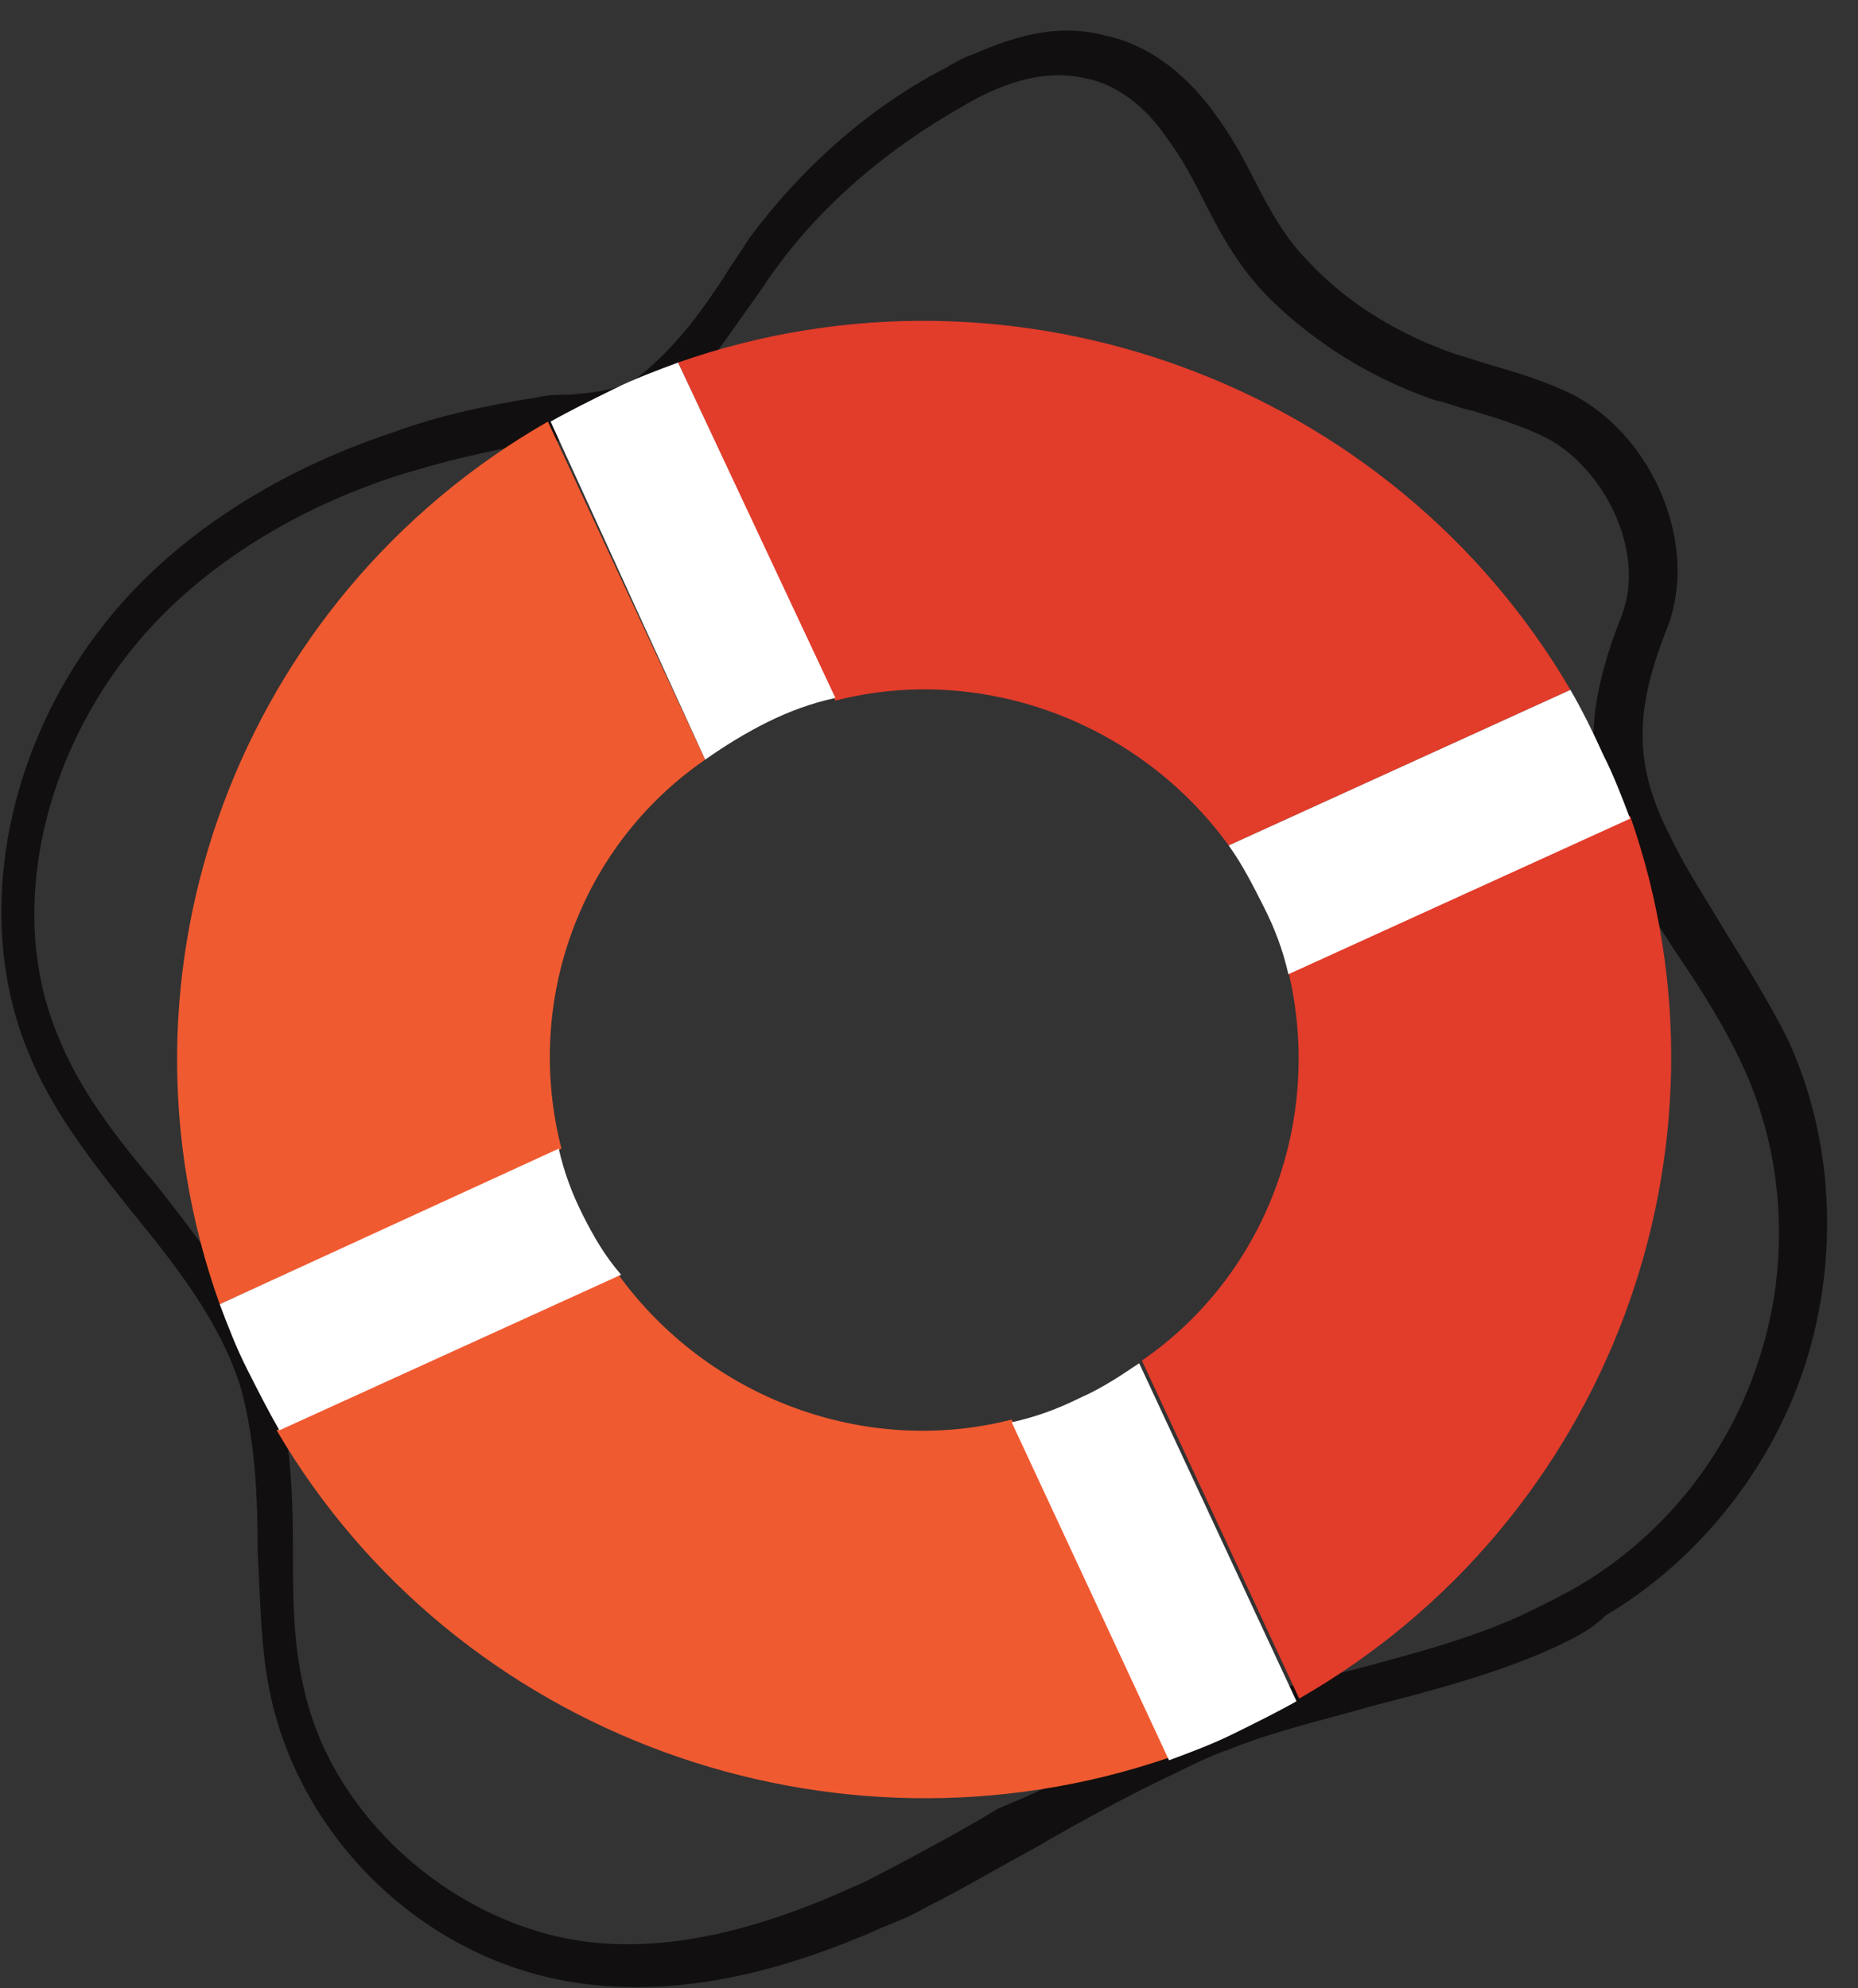
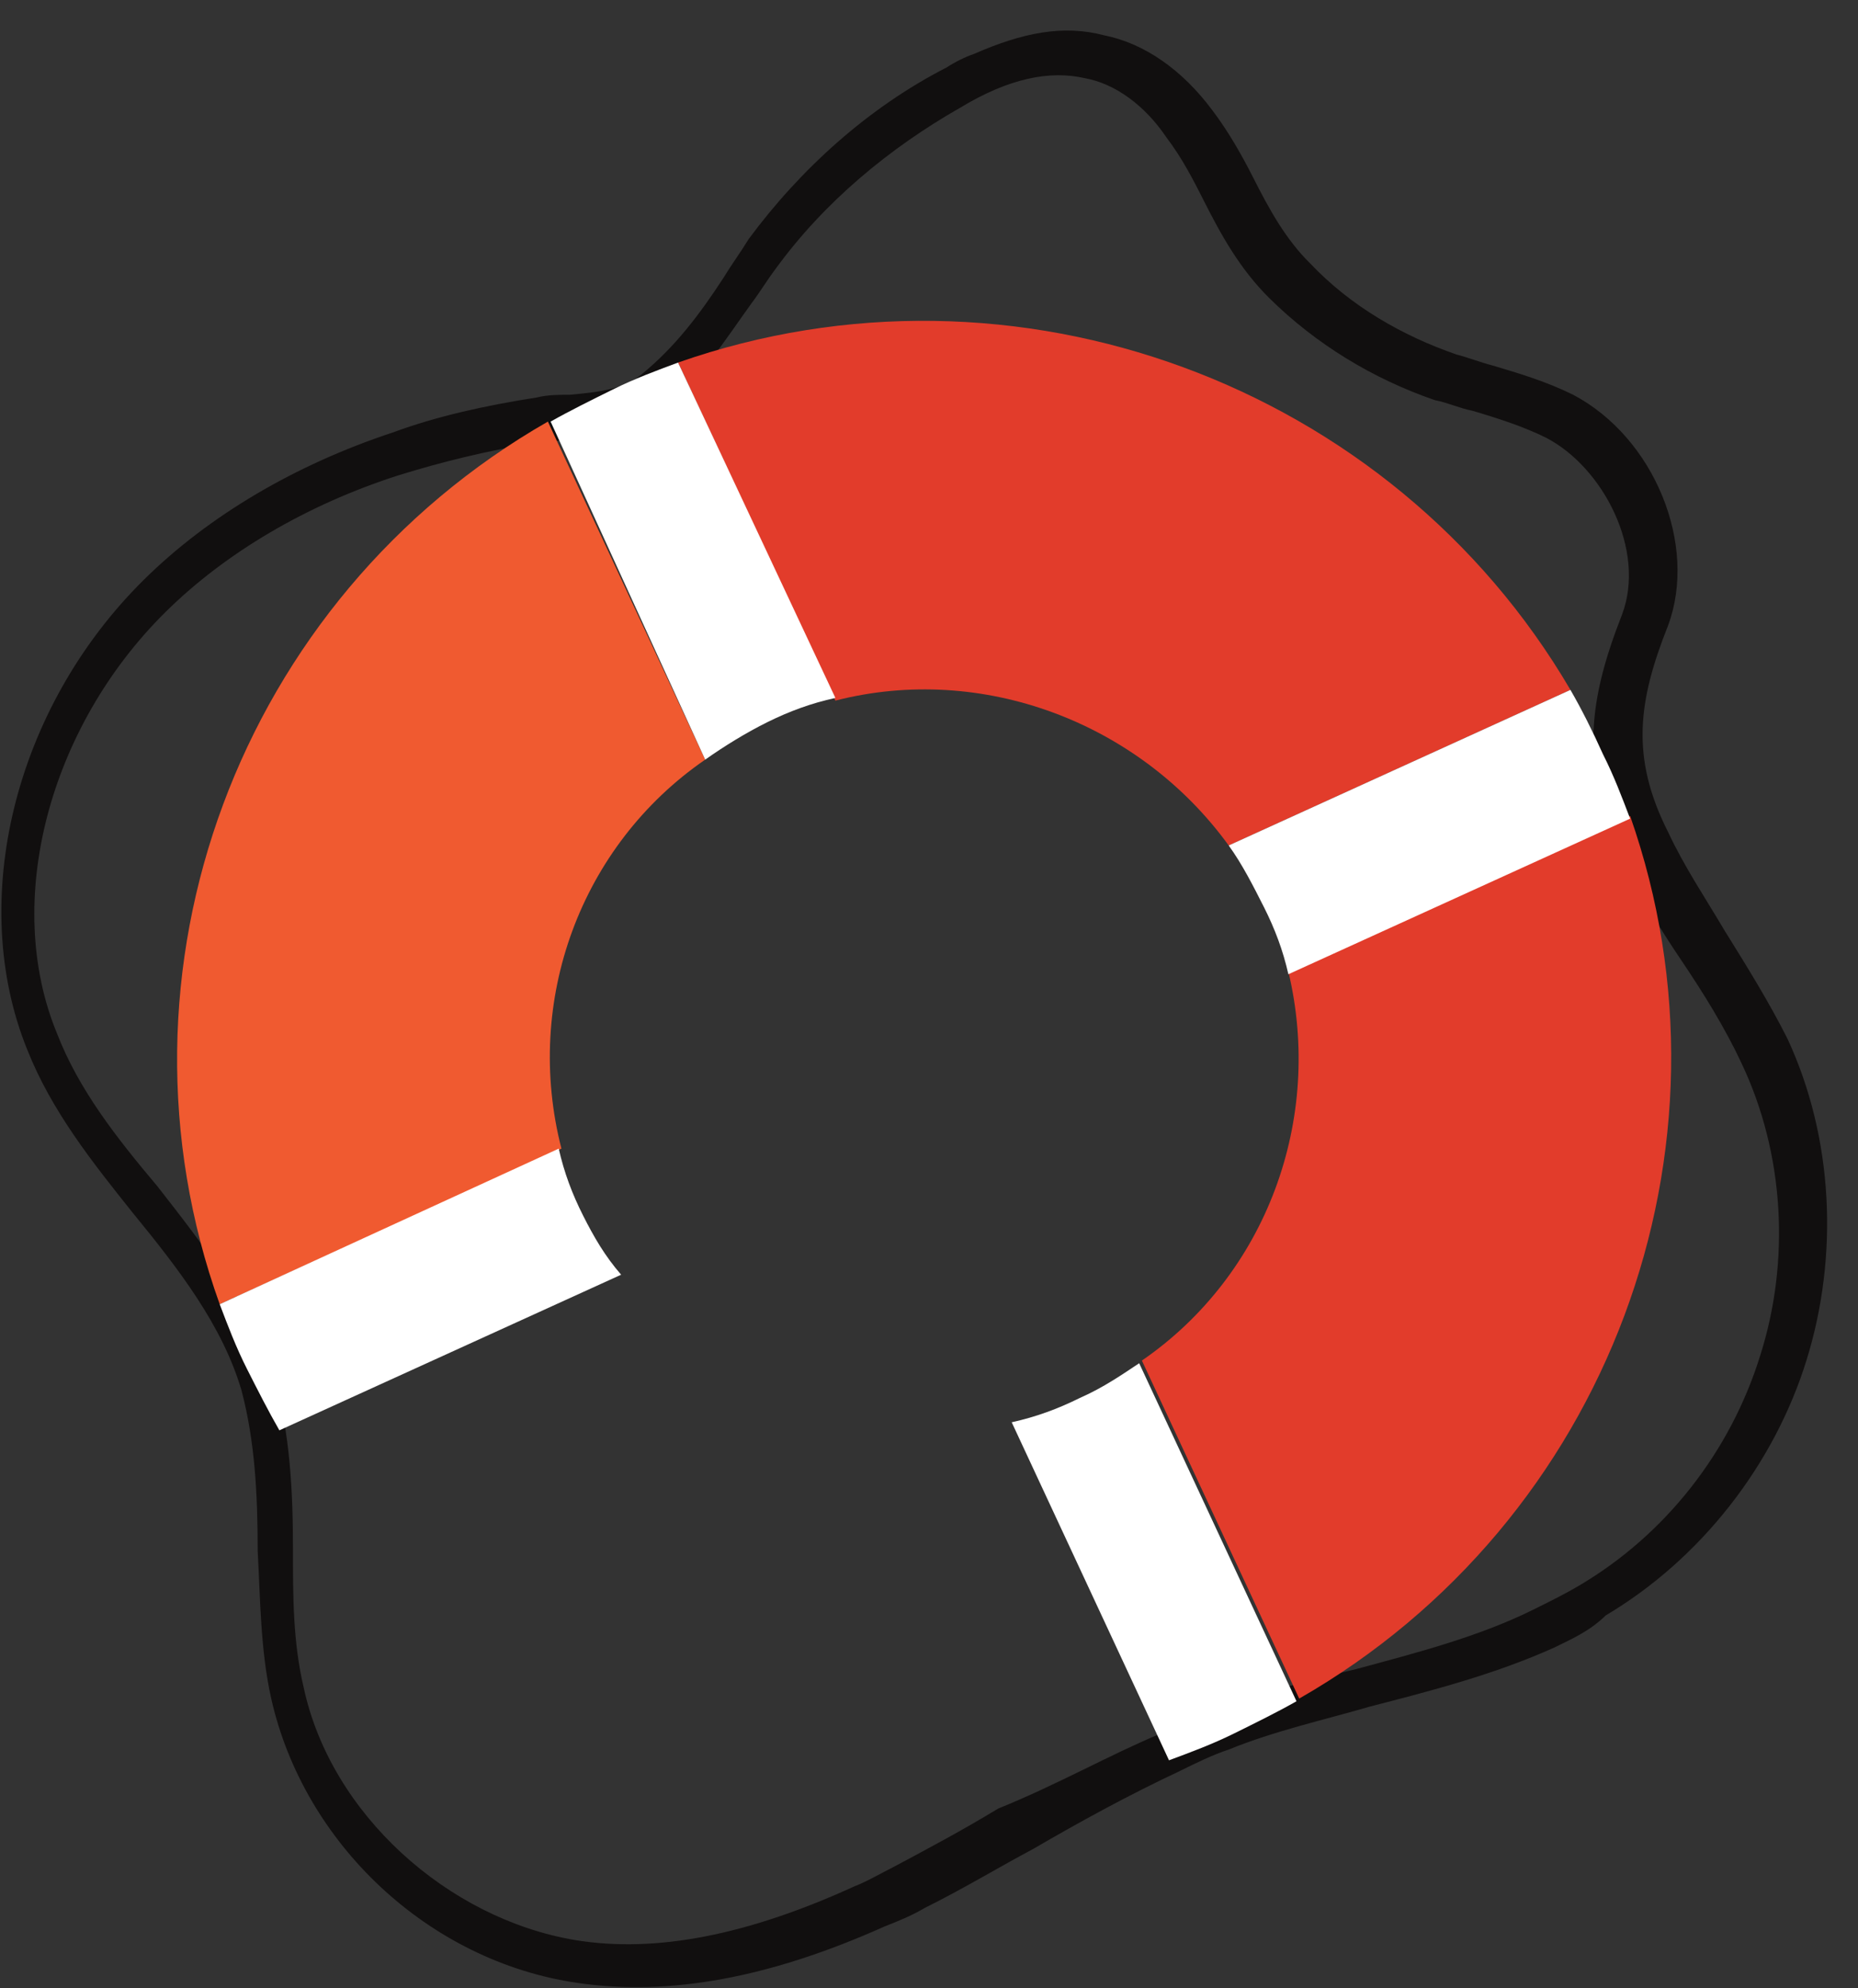
<svg xmlns="http://www.w3.org/2000/svg" width="57" height="61" viewBox="0 0 57 61" fill="none">
  <rect x="0" y="0" width="57" height="61" fill="#333333" stroke="none" />
  <path d="M47.679 50.547C45.848 51.37 43.935 51.864 42.021 52.358C40.606 52.77 39.108 53.099 37.694 53.675C37.195 53.84 36.695 54.086 36.196 54.333C34.615 55.074 33.117 55.897 31.703 56.72C30.621 57.296 29.539 57.955 28.375 58.531C27.958 58.778 27.542 58.942 27.126 59.107C23.631 60.671 20.553 61.247 17.724 60.835C13.147 60.177 9.319 56.556 8.321 52.111C7.988 50.63 7.988 49.066 7.905 47.584C7.905 45.856 7.822 44.21 7.406 42.646C6.823 40.671 5.492 38.942 4.077 37.214C2.829 35.65 1.581 34.086 0.832 32.193C-0.999 27.667 0.416 21.741 4.41 17.79C6.407 15.815 9.07 14.251 12.065 13.263C13.397 12.77 14.895 12.44 16.476 12.193C16.808 12.111 17.141 12.111 17.474 12.111C18.389 12.029 19.138 11.947 19.721 11.453C20.719 10.63 21.468 9.642 22.217 8.49C22.467 8.078 22.716 7.749 22.966 7.337C24.547 5.198 26.627 3.305 29.04 2.07C29.29 1.905 29.623 1.741 29.872 1.658C31.37 1 32.618 0.753 33.866 1.082C35.114 1.329 36.279 2.152 37.195 3.387C37.694 4.045 38.11 4.786 38.443 5.444C38.942 6.432 39.441 7.337 40.19 8.078C41.438 9.395 43.019 10.3 44.684 10.877C45.016 10.959 45.432 11.123 45.765 11.206C46.597 11.453 47.429 11.7 48.261 12.111C50.758 13.428 52.089 16.72 51.174 19.189C50.259 21.494 50.009 23.222 51.174 25.527C51.673 26.597 52.339 27.584 52.921 28.572C53.587 29.642 54.253 30.712 54.835 31.864C56.25 34.91 56.416 38.531 55.417 41.741C54.419 44.951 52.172 47.831 49.26 49.56C48.761 50.053 48.178 50.3 47.679 50.547ZM35.614 53.181C36.196 52.934 36.695 52.687 37.195 52.523C38.609 51.947 40.19 51.535 41.605 51.206C43.435 50.712 45.349 50.218 47.013 49.395C47.513 49.148 48.012 48.901 48.428 48.654C51.091 47.09 53.088 44.539 54.003 41.576C54.918 38.696 54.752 35.403 53.42 32.605C52.921 31.535 52.256 30.465 51.59 29.477C50.924 28.49 50.259 27.42 49.759 26.267C48.428 23.469 48.761 21.412 49.759 18.86C50.508 16.885 49.177 14.333 47.429 13.428C46.764 13.099 46.015 12.852 45.183 12.605C44.767 12.523 44.434 12.358 44.018 12.276C42.104 11.617 40.357 10.547 38.942 9.148C38.027 8.243 37.444 7.173 36.945 6.185C36.612 5.527 36.279 4.868 35.78 4.21C35.114 3.222 34.199 2.564 33.284 2.399C32.202 2.152 30.954 2.399 29.456 3.305C27.293 4.539 25.296 6.185 23.798 8.243C23.548 8.572 23.299 8.984 23.049 9.313C22.217 10.465 21.468 11.7 20.22 12.605C19.97 12.77 19.721 12.934 19.471 13.017C18.722 13.346 17.973 13.428 17.308 13.51C17.058 13.51 16.725 13.593 16.392 13.593C14.895 13.839 13.563 14.169 12.232 14.58C9.403 15.486 6.906 16.967 5.076 18.778C1.498 22.317 0.083 27.667 1.747 31.7C2.413 33.428 3.578 34.91 4.826 36.391C6.241 38.202 7.655 40.012 8.404 42.235C8.903 43.963 8.987 45.774 8.987 47.502C8.987 48.984 8.987 50.383 9.319 51.782C10.152 55.65 13.73 58.86 17.64 59.519C20.137 59.93 22.966 59.354 26.211 57.872C26.627 57.708 27.043 57.461 27.376 57.296C28.458 56.72 29.539 56.144 30.621 55.486C32.452 54.745 34.033 53.84 35.614 53.181Z" fill="#110F0F" />
  <path d="M21.634 23.305L16.808 12.934C7.322 18.366 3.079 29.806 6.74 40.012L17.224 35.239C16.059 30.712 17.807 25.938 21.634 23.305Z" fill="#F05A30" />
  <path d="M37.694 25.938L48.178 21.165C42.687 11.782 31.12 7.502 20.802 11.123L25.628 21.494C30.122 20.341 34.948 22.152 37.694 25.938Z" fill="#E23C2B" />
  <path d="M35.031 41.741L39.857 52.111C49.343 46.679 53.587 35.239 50.009 25.033L39.524 29.806C40.606 34.333 38.859 39.107 35.031 41.741Z" fill="#E23C2B" />
-   <path d="M18.972 39.107L8.487 43.881C13.979 53.263 25.545 57.461 35.863 53.922L31.037 43.551C26.544 44.704 21.718 42.893 18.972 39.107Z" fill="#F05A30" />
  <path d="M33.117 42.893C32.452 43.222 31.786 43.469 31.037 43.634L35.863 54.004C36.529 53.757 37.195 53.51 37.86 53.181C38.526 52.852 39.192 52.523 39.774 52.193L34.948 41.823C34.449 42.152 33.866 42.564 33.117 42.893Z" fill="white" />
  <path d="M23.548 22.152C24.214 21.823 24.88 21.576 25.628 21.412L20.802 11.123C20.137 11.37 19.471 11.617 18.805 11.947C18.14 12.276 17.474 12.605 16.892 12.934L21.634 23.305C22.217 22.893 22.883 22.481 23.548 22.152Z" fill="white" />
  <path d="M48.178 21.165L37.694 25.938C38.11 26.514 38.443 27.173 38.776 27.831C39.108 28.49 39.358 29.148 39.525 29.889L50.009 25.115C49.759 24.457 49.51 23.798 49.177 23.14C48.844 22.399 48.511 21.741 48.178 21.165Z" fill="white" />
  <path d="M17.89 37.296C17.557 36.638 17.308 35.979 17.141 35.239L6.74 40.012C6.99 40.671 7.239 41.329 7.572 41.988C7.905 42.646 8.238 43.304 8.571 43.881L19.055 39.107C18.556 38.531 18.223 37.955 17.89 37.296Z" fill="white" />
</svg>